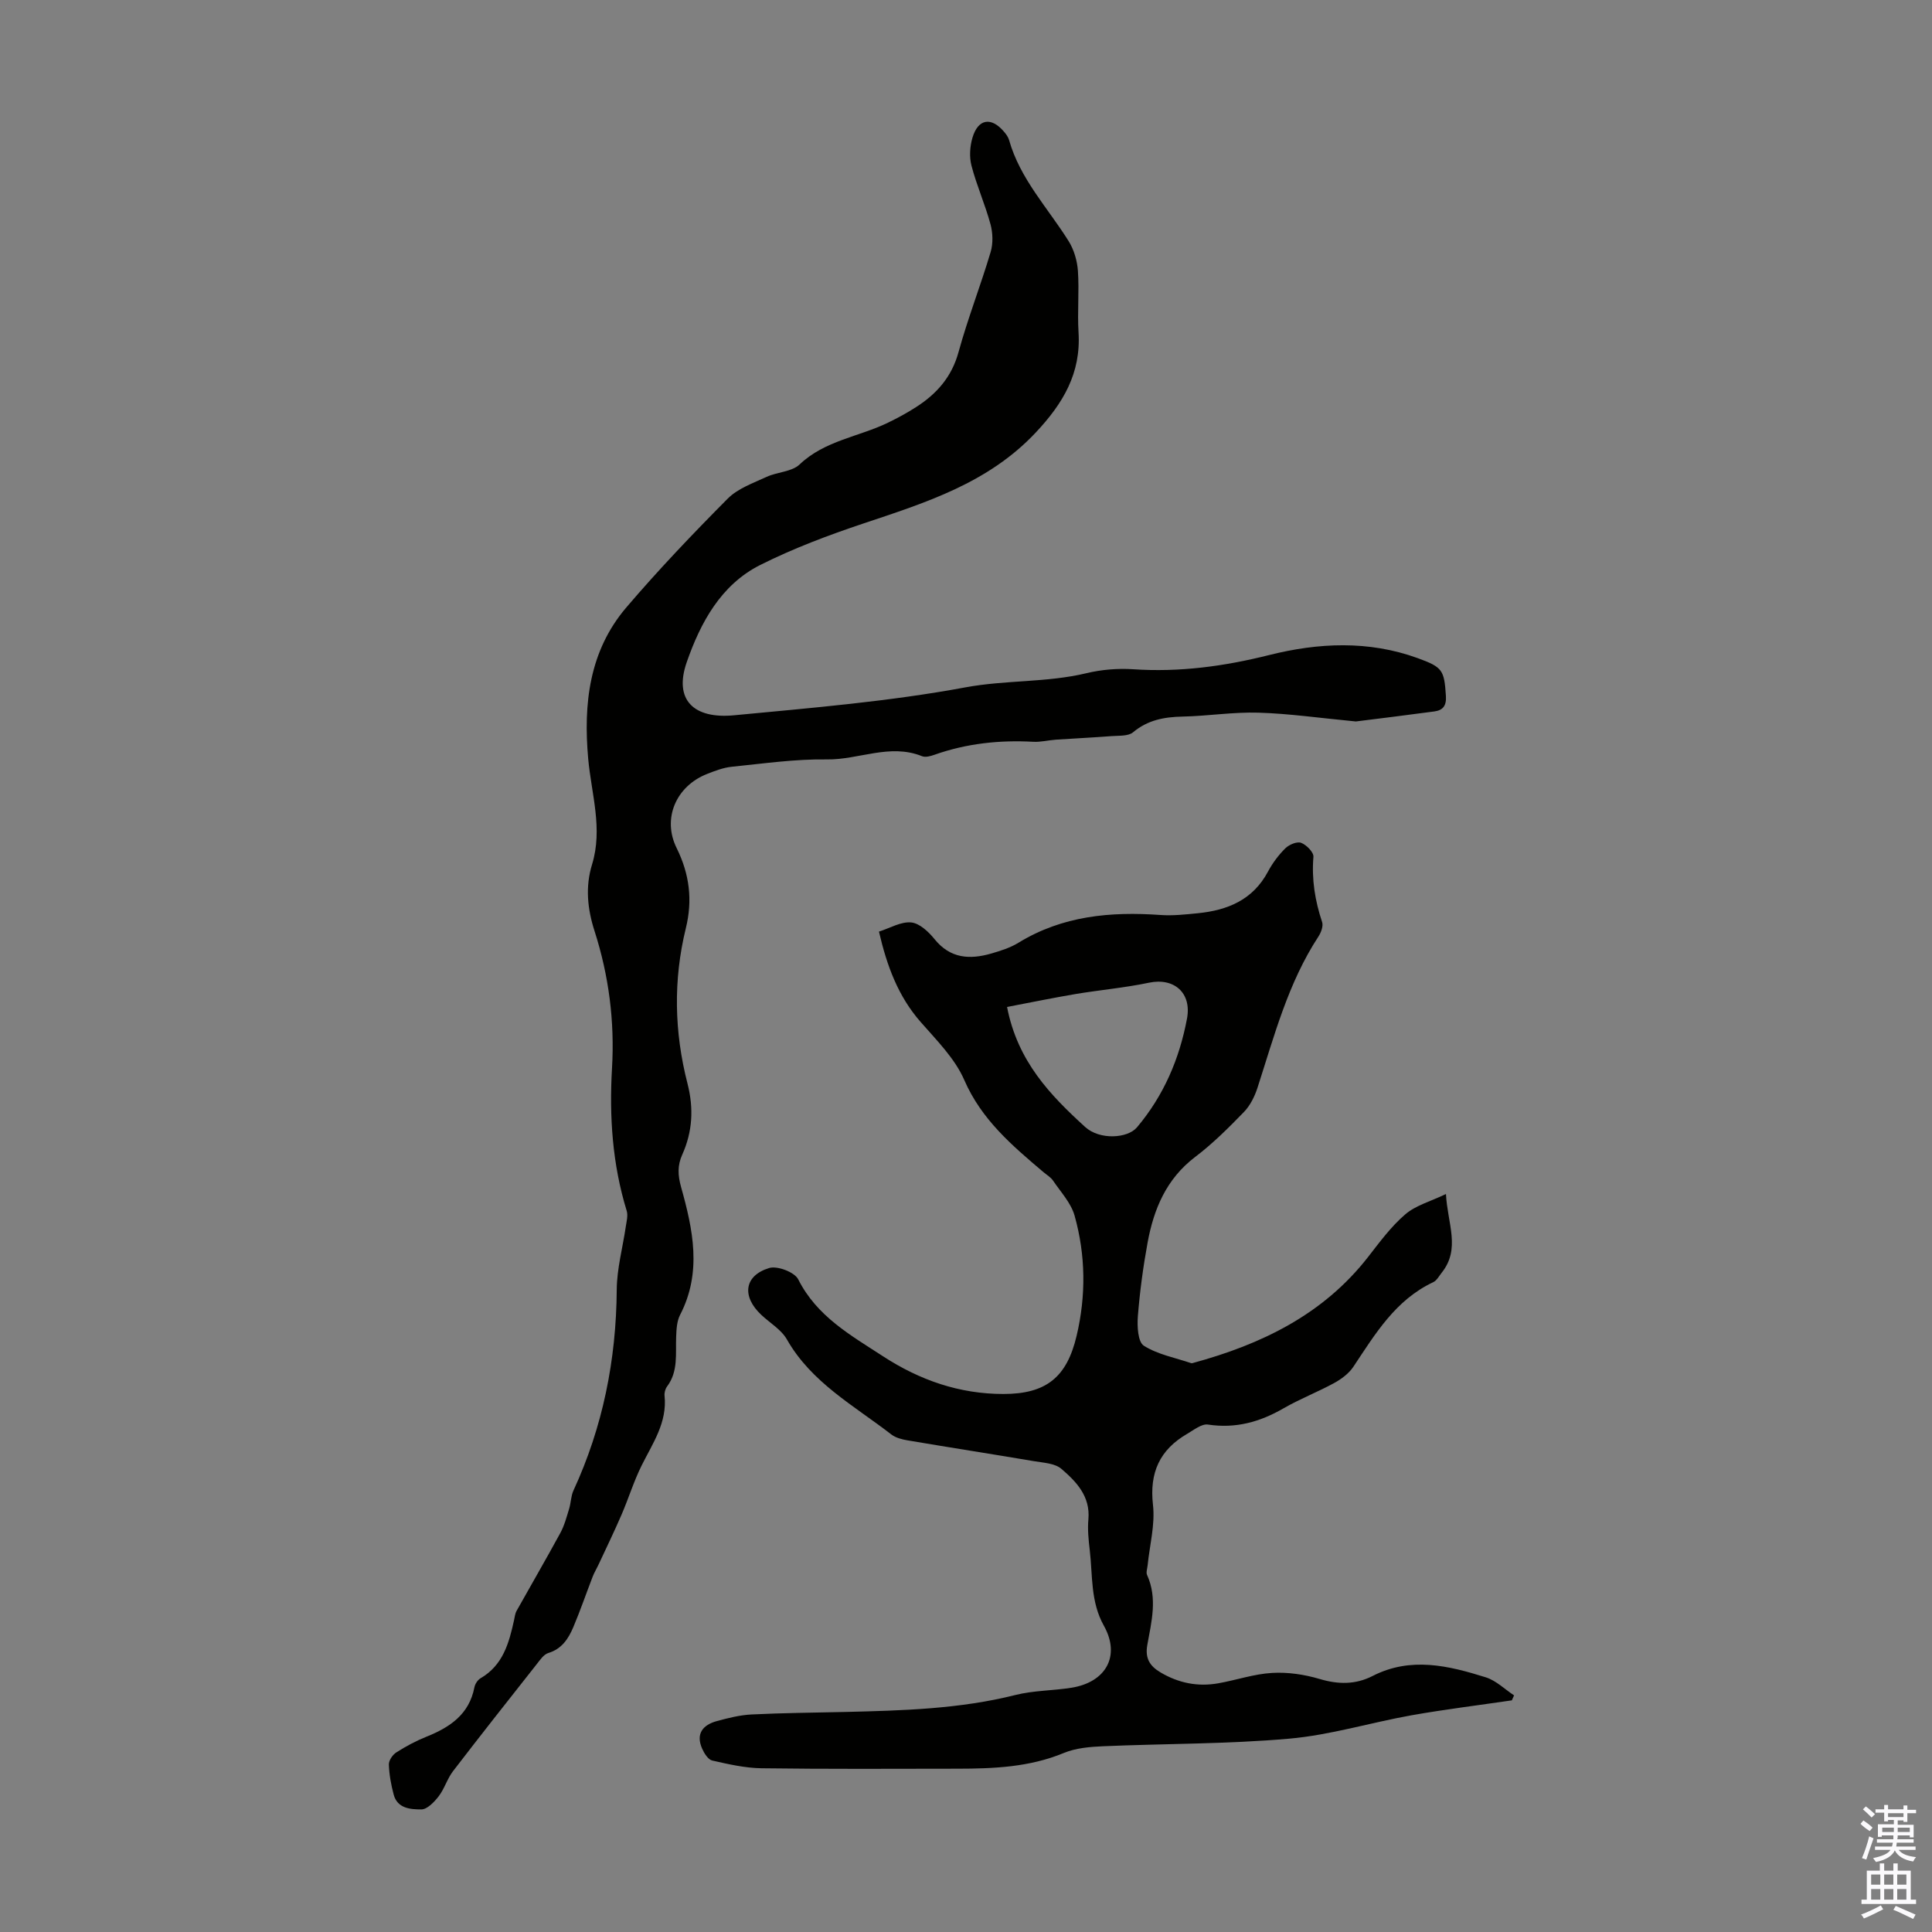
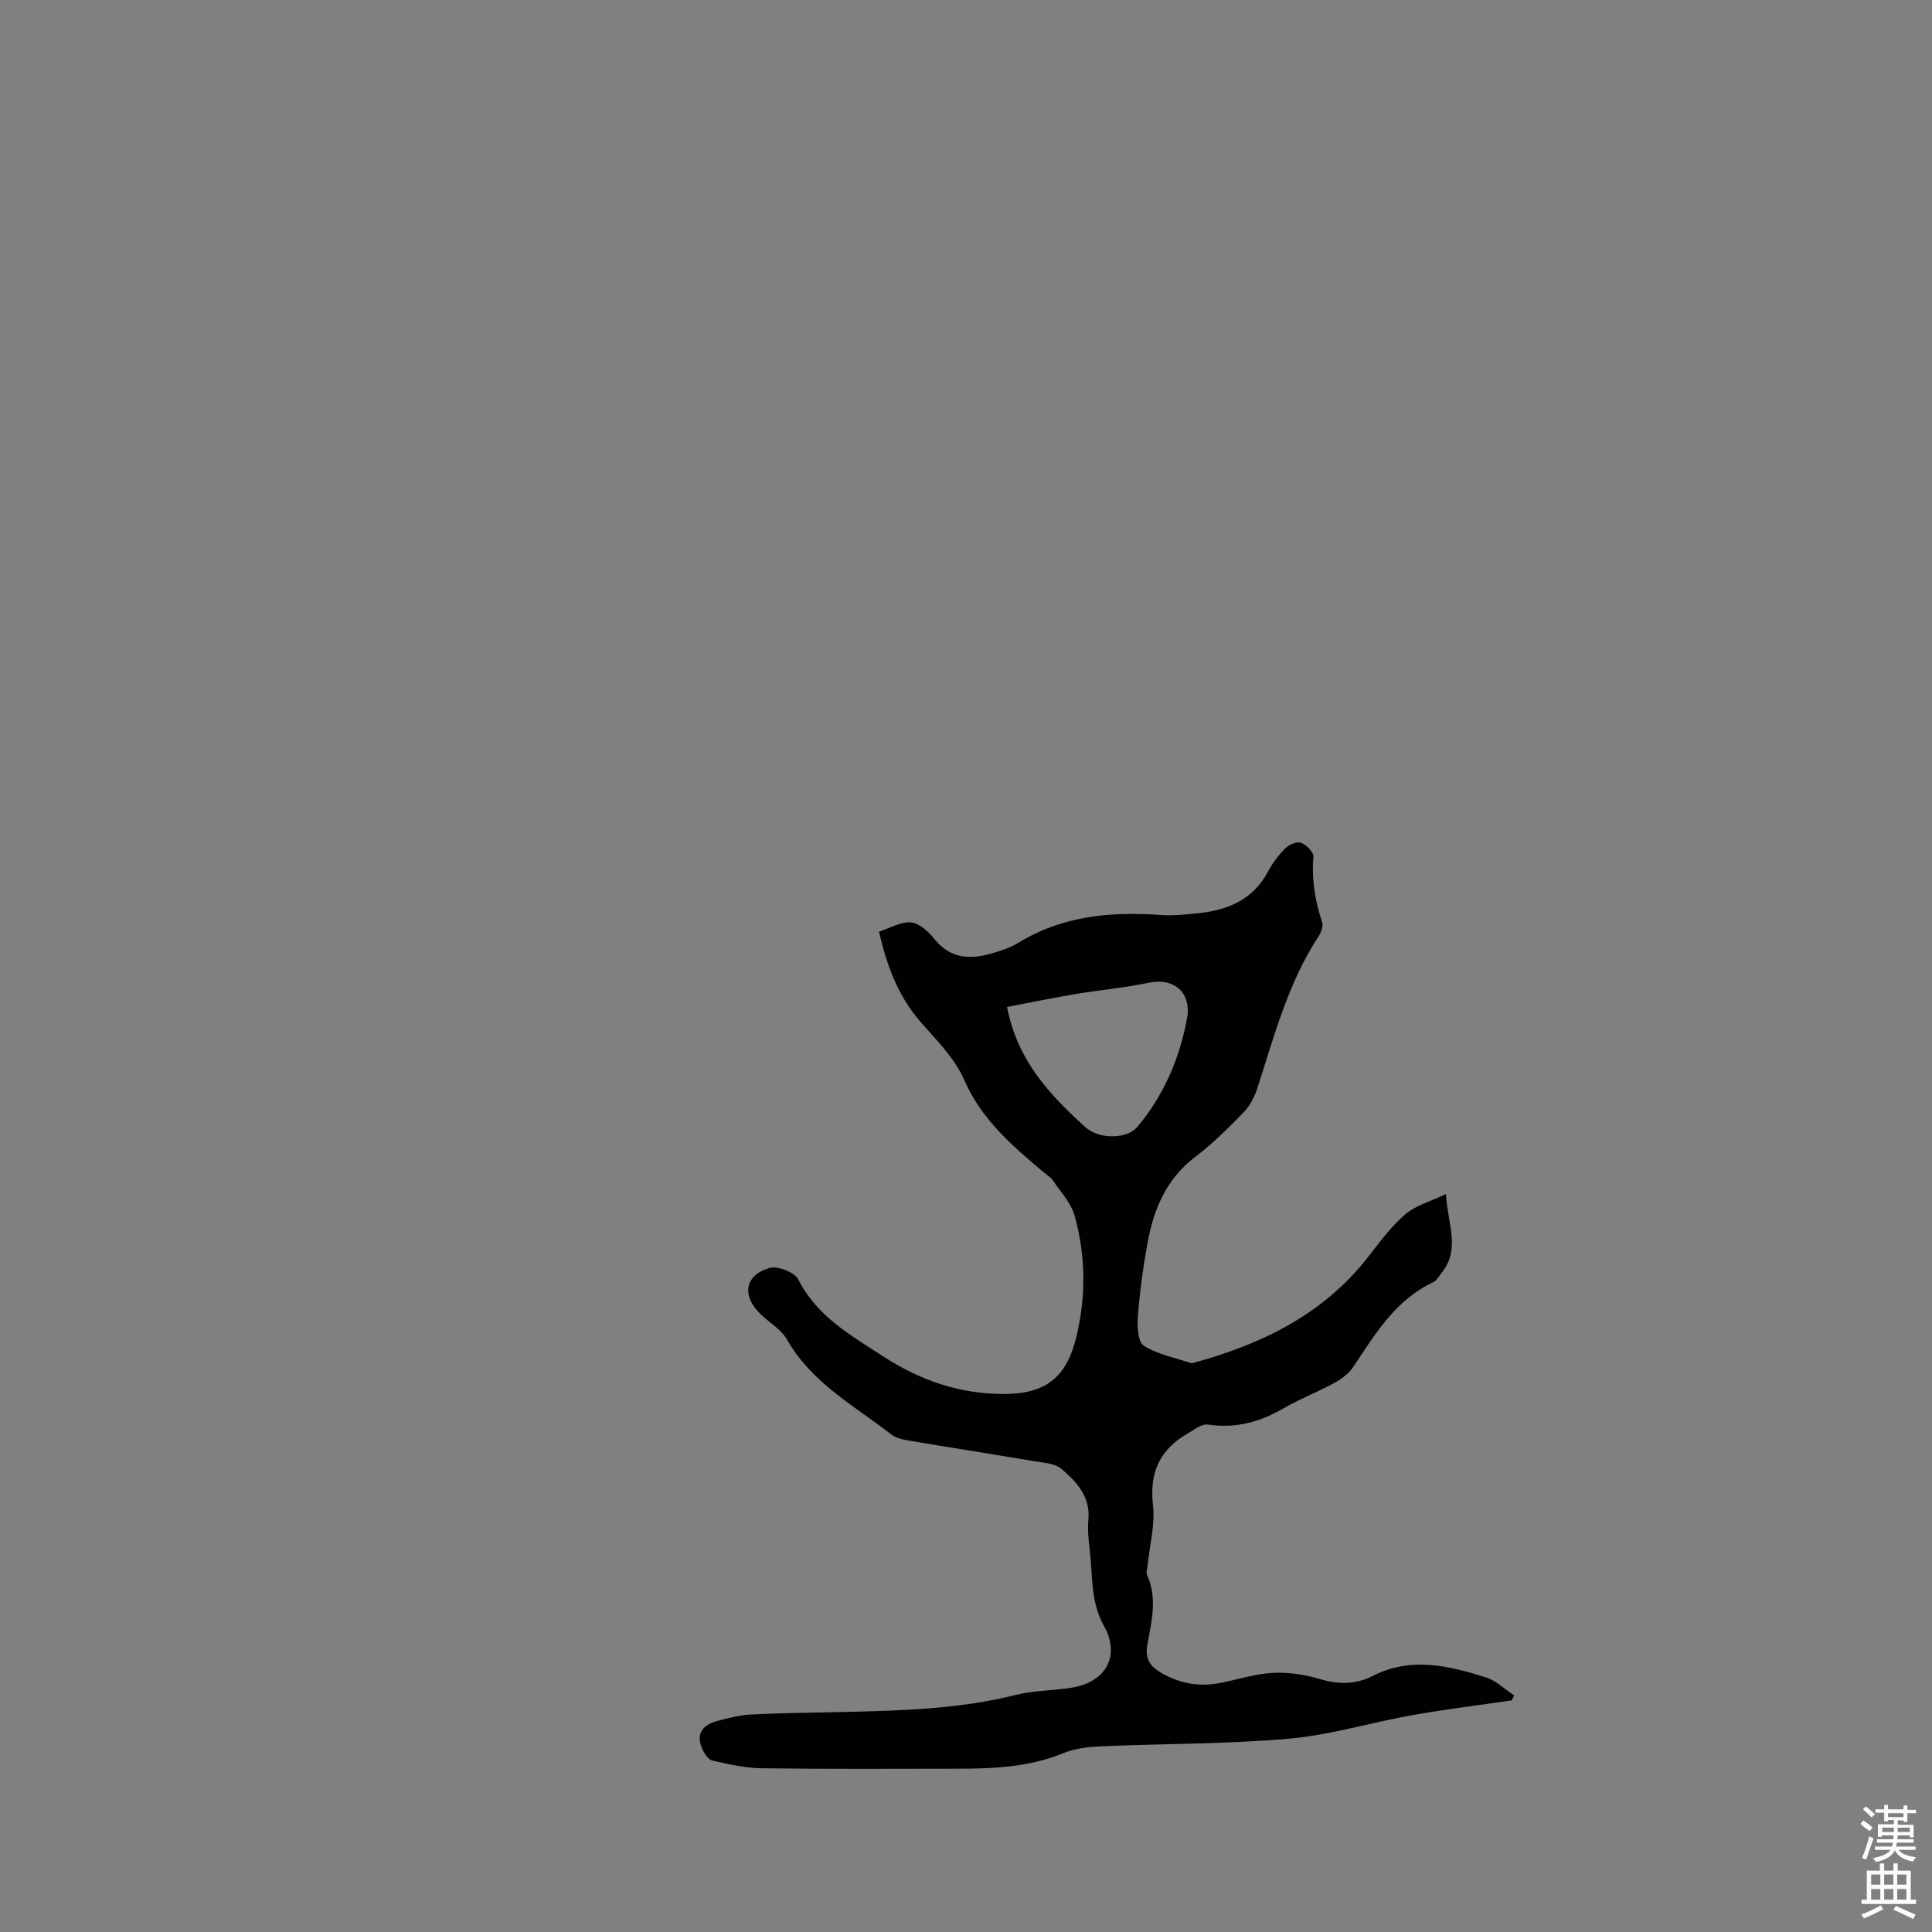
<svg xmlns="http://www.w3.org/2000/svg" enable-background="new 0 0 400 400" viewBox="0 0 400 400">
  <rect x="0" y="0" width="400" height="400" fill="#808080" stroke="none" />
  <path d="m299.37 247.21c.31 6.1 3.08 11.33-.88 16.29-.55.69-1.02 1.61-1.75 1.96-7.83 3.68-12.02 10.73-16.55 17.53-.93 1.39-2.47 2.53-3.96 3.35-3.43 1.87-7.11 3.29-10.49 5.24-4.9 2.83-9.92 4.23-15.64 3.36-1.31-.2-2.93 1.12-4.31 1.92-5.66 3.29-7.84 8.01-7.08 14.7.47 4.09-.69 8.36-1.11 12.55-.07.66-.35 1.44-.11 1.97 2.19 4.83.91 9.69.05 14.48-.5 2.79.51 4.38 2.76 5.71 3.73 2.2 7.7 2.99 11.92 2.24 3.74-.66 7.42-1.94 11.17-2.15 3.25-.19 6.68.32 9.81 1.25 3.87 1.16 7.45 1.19 10.99-.62 7.87-4.03 15.7-2.14 23.42.28 2.14.67 3.92 2.46 5.86 3.74-.15.34-.31.68-.46 1.03-6.93 1.02-13.88 1.87-20.77 3.09-8.46 1.51-16.8 4.09-25.31 4.84-12.79 1.13-25.68 1.02-38.53 1.57-2.74.12-5.65.36-8.14 1.39-7.13 2.96-14.56 3.25-22.06 3.26-13.52.02-27.03.09-40.54-.09-3.41-.05-6.85-.84-10.2-1.6-.85-.19-1.66-1.49-2.09-2.46-1.36-3.08.14-4.92 3.05-5.71 2.36-.64 4.78-1.25 7.2-1.37 6.48-.32 12.97-.37 19.45-.52 11.79-.29 23.56-.6 35.12-3.5 3.77-.95 7.77-.9 11.63-1.51 7.2-1.15 10.21-6.62 6.72-12.85-2.79-4.99-2.3-10.38-2.92-15.65-.25-2.11-.47-4.27-.28-6.37.42-4.77-2.49-7.79-5.59-10.45-1.35-1.16-3.72-1.26-5.67-1.59-8.71-1.47-17.43-2.83-26.14-4.3-1.18-.2-2.49-.53-3.4-1.23-7.72-5.98-16.52-10.72-21.62-19.67-1.16-2.04-3.5-3.4-5.29-5.08-4.09-3.82-3.58-8.13 1.62-9.71 1.68-.51 5.26.85 6.01 2.34 3.86 7.68 10.84 11.56 17.57 15.94 7.61 4.95 15.82 7.8 24.91 7.8 8.85 0 13.13-3.45 15.16-12.04 1.97-8.32 1.88-16.7-.42-24.89-.74-2.62-2.85-4.87-4.44-7.22-.48-.72-1.31-1.2-2-1.78-6.47-5.48-12.83-10.86-16.4-19.08-1.95-4.48-5.74-8.24-9.04-12.02-4.66-5.32-6.97-11.59-8.62-18.7 2.29-.73 4.55-2.1 6.66-1.9 1.73.16 3.61 1.93 4.84 3.45 3.27 4.06 7.32 4.27 11.78 2.98 1.92-.56 3.91-1.19 5.59-2.22 9.12-5.59 19.08-6.49 29.43-5.75 2.54.18 5.13-.11 7.68-.36 6.17-.61 11.43-2.75 14.56-8.62.94-1.76 2.18-3.43 3.6-4.83.77-.76 2.42-1.46 3.27-1.13 1.1.42 2.62 1.96 2.54 2.9-.39 4.68.33 9.09 1.8 13.5.28.84-.22 2.17-.77 3.01-6.28 9.6-9.13 20.55-12.6 31.27-.58 1.8-1.51 3.69-2.8 5.03-3.19 3.29-6.47 6.56-10.11 9.32-5.96 4.53-8.57 10.76-9.85 17.72-.93 5.05-1.61 10.16-2.02 15.27-.16 2.06 0 5.3 1.23 6.09 2.88 1.83 6.5 2.49 9.82 3.62.1.03.22 0 .33-.03 14.19-3.86 26.98-10.01 36.29-21.96 2.39-3.07 4.75-6.29 7.67-8.8 2.17-1.88 5.22-2.68 8.45-4.23zm-90.87-38.73c2.18 11.28 8.96 18.27 16.17 24.85 3.01 2.74 8.78 2.38 10.73.07 5.53-6.56 8.79-14.16 10.36-22.53.99-5.3-2.67-8.51-7.89-7.41-5 1.05-10.12 1.5-15.17 2.34-4.67.79-9.31 1.75-14.2 2.68z" fill="#010100" />
-   <path d="m280.71 149.37c-7.47-.71-13.8-1.63-20.15-1.82-5.23-.16-10.48.7-15.72.81-3.8.08-7.2.7-10.25 3.25-.99.83-2.9.68-4.4.79-3.86.3-7.72.48-11.58.74-1.56.11-3.12.52-4.66.44-7-.39-13.83.34-20.46 2.68-.81.29-1.88.59-2.6.3-6.67-2.69-13.11.77-19.7.67-6.56-.1-13.14.86-19.7 1.52-1.75.18-3.48.85-5.13 1.5-6.35 2.51-9.32 9.19-6.26 15.35 2.68 5.42 3.31 10.82 1.9 16.56-2.64 10.76-2.4 21.53.34 32.19 1.31 5.12 1.05 9.95-1.09 14.71-1.01 2.24-.92 4.27-.24 6.71 2.46 8.77 4.36 17.64-.2 26.45-.68 1.31-.76 3.01-.82 4.55-.14 3.53.47 7.16-1.89 10.3-.37.5-.58 1.29-.51 1.92.57 5.52-2.44 9.8-4.73 14.39-1.63 3.27-2.71 6.82-4.16 10.18-1.53 3.54-3.21 7.01-4.84 10.5-.37.79-.84 1.55-1.15 2.36-1.35 3.49-2.56 7.03-4.02 10.48-1.01 2.38-2.37 4.49-5.17 5.34-.94.28-1.69 1.41-2.37 2.27-5.82 7.38-11.65 14.75-17.37 22.21-1.2 1.57-1.76 3.63-2.97 5.2-.91 1.18-2.38 2.71-3.59 2.7-2.18 0-4.94-.17-5.71-3.06-.54-2.03-.93-4.14-1-6.23-.03-.84.77-2.02 1.54-2.51 1.97-1.26 4.06-2.38 6.23-3.25 4.86-1.95 8.85-4.61 9.94-10.22.13-.7.68-1.54 1.28-1.89 4.64-2.7 5.89-7.29 6.93-12.03.14-.65.21-1.37.53-1.93 3.01-5.38 6.11-10.71 9.06-16.13.83-1.53 1.29-3.29 1.81-4.98.38-1.24.37-2.65.9-3.8 6.09-13.19 8.85-27.05 8.96-41.56.03-4.38 1.24-8.74 1.88-13.12.16-1.07.48-2.26.18-3.23-2.97-9.65-3.62-19.54-3.04-29.52.57-9.72-.66-19.19-3.62-28.41-1.48-4.61-1.93-9.17-.51-13.78 2.27-7.41-.14-14.6-.8-21.88-1.02-11.35.2-22.3 7.88-31.31 6.66-7.81 13.77-15.26 21.01-22.55 2.09-2.1 5.26-3.21 8.05-4.5 2.22-1.03 5.21-1.03 6.84-2.58 5.22-4.96 12.24-5.7 18.29-8.64 2-.97 3.98-2.04 5.85-3.25 4.25-2.73 7.34-6.22 8.75-11.35 1.92-6.99 4.58-13.78 6.65-20.73.53-1.77.46-3.95-.03-5.76-1.11-4.09-2.86-8-3.93-12.1-.48-1.82-.34-4.03.21-5.85 1.17-3.9 3.89-4.31 6.52-1.2.43.5.86 1.09 1.04 1.7 2.28 8.09 8.05 14.09 12.35 20.97 1.1 1.77 1.76 4.04 1.91 6.13.29 4.23-.13 8.51.13 12.75.52 8.46-3.19 14.69-8.85 20.72-9.85 10.49-22.73 14.5-35.69 18.84-7.27 2.43-14.52 5.16-21.36 8.59-8.16 4.1-12.38 11.97-15.22 20.13-2.71 7.78 1.4 11.8 9.82 10.99 16.01-1.53 32.1-2.85 47.88-5.78 8.36-1.55 16.82-.96 25.05-2.93 3.11-.75 6.47-1.03 9.66-.82 9.59.65 18.85-.6 28.18-2.94 10.17-2.55 20.57-3.06 30.75.64 5.16 1.88 5.49 2.46 5.84 7.83.13 2.03-.61 2.97-2.43 3.21-5.77.78-11.51 1.48-16.22 2.07z" fill="#010100" />
  <g fill="#fbfafc">
    <path d="m385.2 377.6.6-.7c.6.4 1.3.9 1.9 1.5l-.6.7c-.8-.5-1.4-1-1.9-1.5zm.3 7.1c.6-1.4 1.1-2.9 1.5-4.5.3.1.6.3.9.4-.5 1.4-1 2.9-1.5 4.4zm.2-10.1.6-.6c.7.5 1.3 1.1 1.9 1.6l-.7.7c-.6-.6-1.2-1.2-1.8-1.7zm8.4-.8h.8v.9h1.8v.7h-1.8v1.8h-.8v-.3h-1.2v.9h3.3v2.6h-.8v-.4h-2.5c0 .3 0 .6-.1.8h3.4v.7h-3.5c0 .3-.1.6-.1.8h4v.7h-3.5c.7.9 1.9 1.3 3.6 1.5-.2.2-.4.5-.6.9-1.9-.3-3.2-1.1-3.8-2.3-.5 1.1-1.8 2-3.9 2.4-.2-.3-.4-.5-.6-.8 1.9-.4 3.1-.9 3.6-1.7h-3.2v-.7h3.5c.1-.2.1-.5.2-.8h-3.3v-.7h3.4c0-.2 0-.5 0-.8h-2.4v.3h-.8v-2.6h3.3v-.9h-1.2v.3h-.8v-1.8h-1.8v-.7h1.8v-.9h.8v.9h3.2zm-4.4 5.5h2.4c0-.3 0-.6 0-.9h-2.4zm1.2-3.1h3.2v-.8h-3.2zm4.4 2.2h-2.4v.9h2.5v-.9z" />
    <path d="m389.2 385.8h.9v1.5h1.9v-1.5h.9v1.5h2.7v6h1.1v.9h-11.3v-.9h1.1v-6h2.7zm.2 8.7.5.8c-1.2.6-2.5 1.3-4 1.9-.2-.3-.3-.6-.6-.8 1.6-.6 3-1.3 4.1-1.9zm-2-4.3h1.9v-2.1h-1.9zm0 3.1h1.9v-2.2h-1.9zm2.7-3.1h1.9v-2.1h-1.9zm0 3.1h1.9v-2.2h-1.9zm2.4 1.3c1.4.6 2.7 1.2 4.1 1.8l-.5.9c-1.5-.7-2.8-1.4-4.1-1.9zm2.2-6.5h-1.9v2.1h1.9zm-1.9 5.2h1.9v-2.2h-1.9z" />
  </g>
</svg>